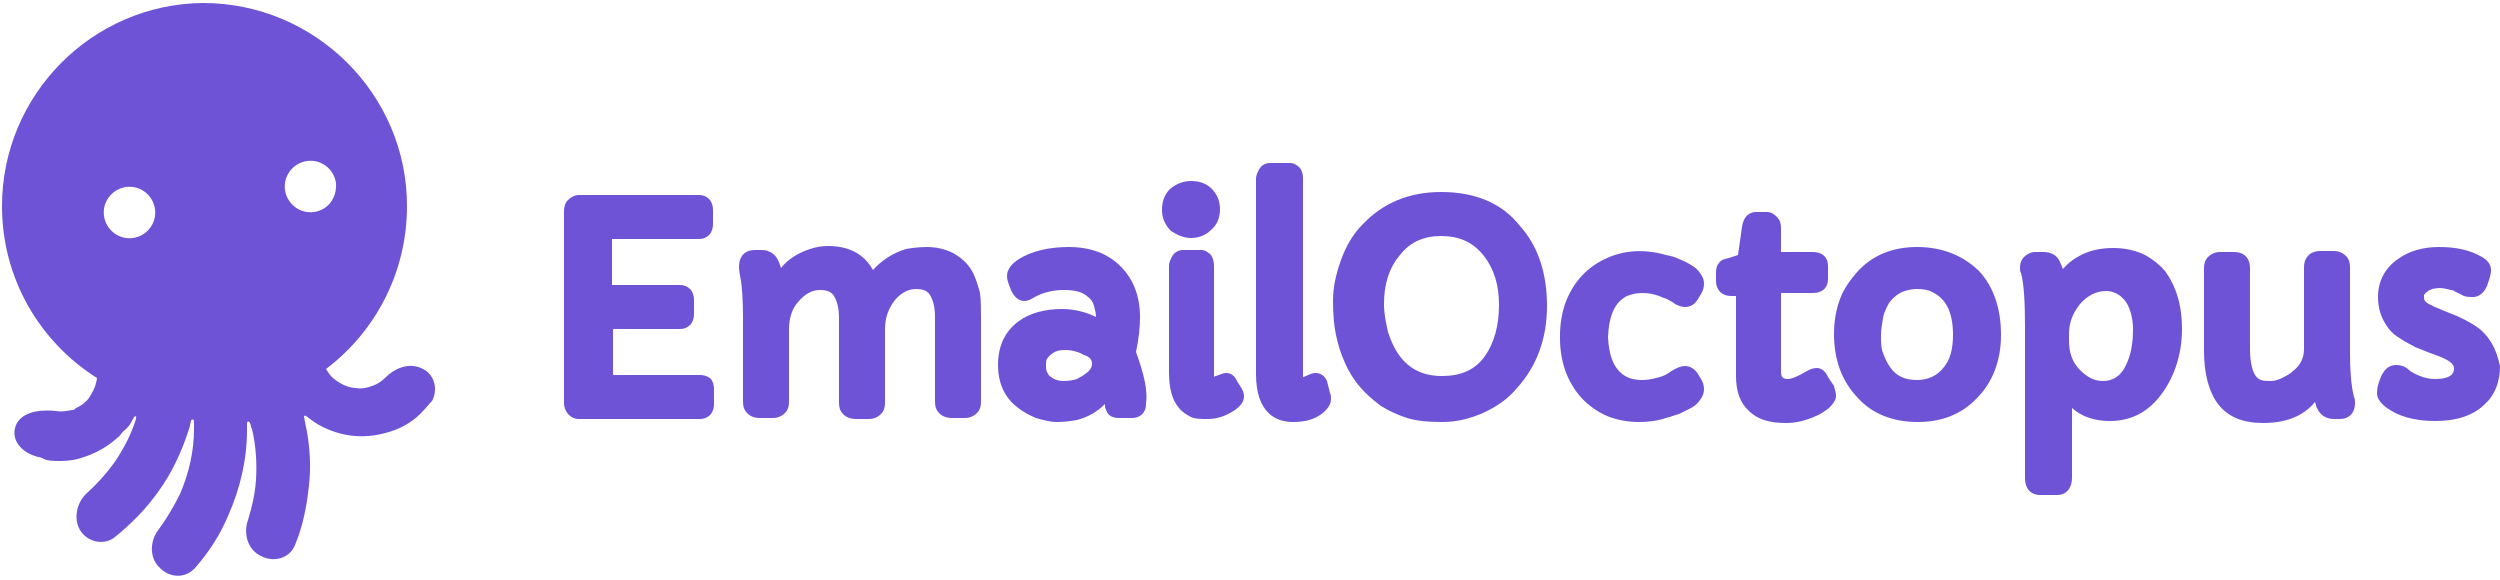
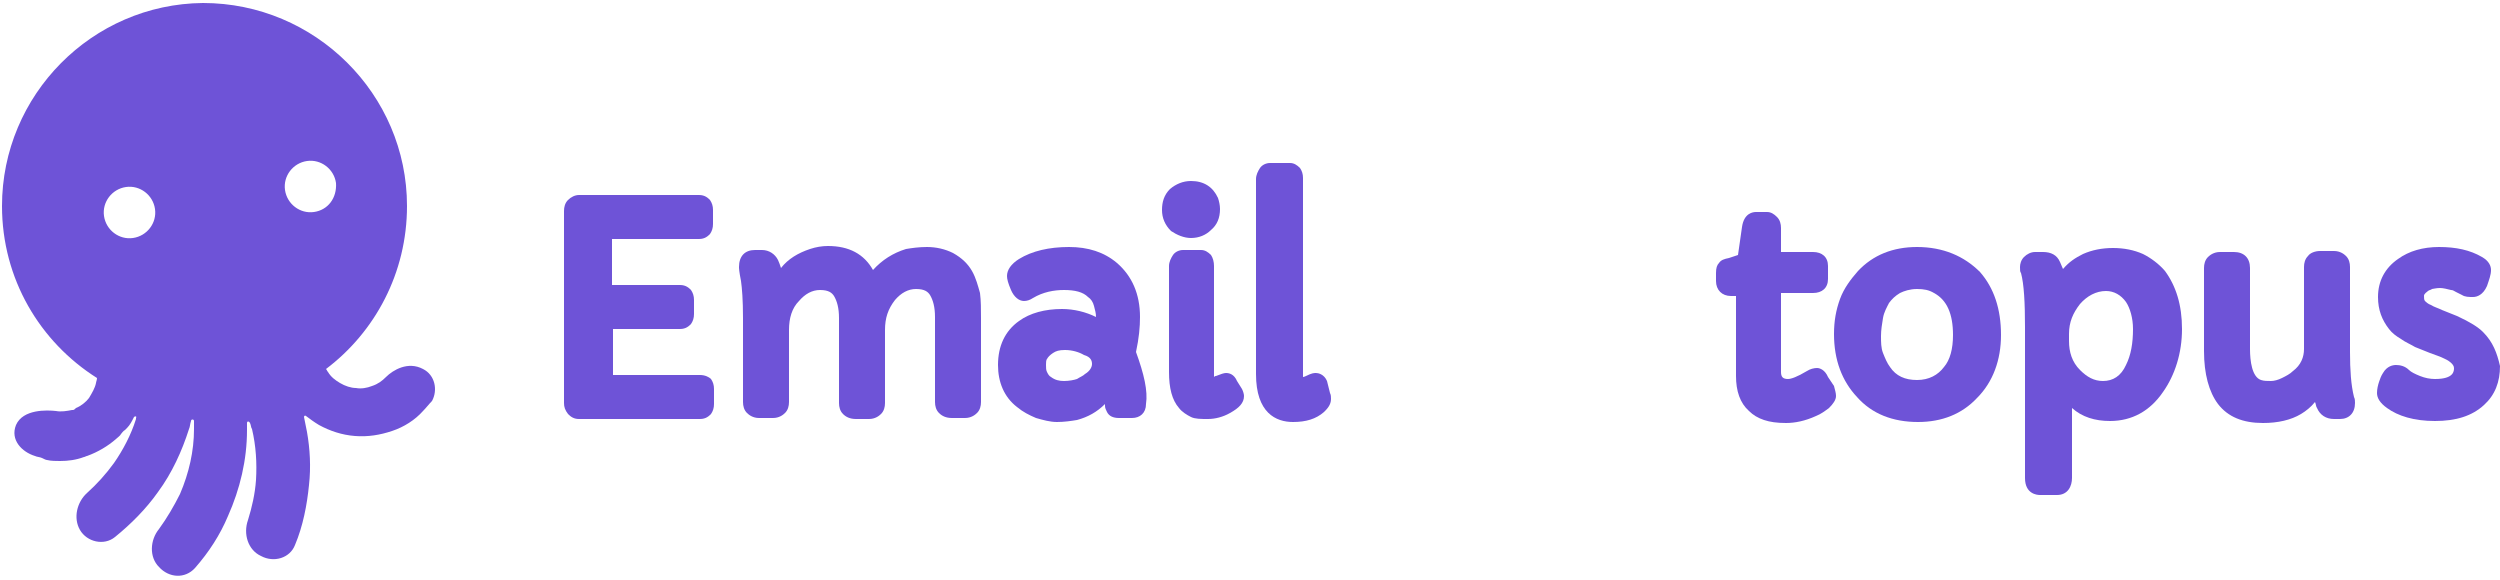
<svg xmlns="http://www.w3.org/2000/svg" version="1.1" id="Layer_1" x="0px" y="0px" viewBox="0 0 250 58" style="enable-background:new 0 0 250 58;" xml:space="preserve">
  <style type="text/css">
	.st0{fill:#6E53D7;}
</style>
  <g>
    <path class="st0" d="M70,37.5h-8.7v-4.6H68c0.6,0,0.9-0.3,1.1-0.5c0.2-0.3,0.3-0.6,0.3-1V30c0-0.4-0.1-0.7-0.3-1   c-0.2-0.2-0.5-0.5-1.1-0.5h-6.8v-4.6h8.7c0.6,0,0.9-0.3,1.1-0.5c0.2-0.3,0.3-0.6,0.3-1V21c0-0.4-0.1-0.7-0.3-1   c-0.2-0.2-0.5-0.5-1.1-0.5h-12c-0.4,0-0.8,0.2-1.1,0.5c-0.3,0.3-0.4,0.7-0.4,1.1v19.2c0,0.4,0.1,0.7,0.4,1.1   c0.3,0.3,0.6,0.5,1.1,0.5H70c0.6,0,0.9-0.3,1.1-0.5c0.2-0.3,0.3-0.6,0.3-1v-1.5c0-0.4-0.1-0.7-0.3-1C70.9,37.7,70.5,37.5,70,37.5z" />
    <path class="st0" d="M97.2,27.1c-0.4-0.7-1-1.3-1.9-1.8c-0.8-0.4-1.7-0.6-2.6-0.6c-0.8,0-1.5,0.1-2.1,0.2c-1.3,0.4-2.4,1.1-3.3,2.1   c-0.9-1.6-2.4-2.4-4.5-2.4c-0.6,0-1.2,0.1-1.8,0.3c-1.2,0.4-2.2,1-2.9,1.9c-0.1-0.3-0.2-0.6-0.3-0.8c-0.3-0.6-0.9-1-1.6-1h-0.7   c-1,0-1.6,0.6-1.6,1.7c0,0.1,0,0.4,0.2,1.4c0.1,0.7,0.2,1.9,0.2,3.7v8.4c0,0.4,0.1,0.8,0.4,1.1c0.2,0.2,0.6,0.5,1.2,0.5h1.4   c0.6,0,1-0.3,1.2-0.5c0.3-0.3,0.4-0.7,0.4-1.1V33c0-1.2,0.3-2.2,1-2.9c0.6-0.7,1.3-1.1,2.1-1.1c0.9,0,1.2,0.3,1.4,0.6   c0.3,0.5,0.5,1.2,0.5,2.2v8.5c0,0.4,0.1,0.8,0.4,1.1c0.3,0.3,0.7,0.5,1.3,0.5h1.3c0.6,0,1-0.3,1.2-0.5c0.3-0.3,0.4-0.7,0.4-1.1V33   c0-1.2,0.3-2.1,1-3c0.6-0.7,1.3-1.1,2.1-1.1c0.9,0,1.2,0.3,1.4,0.6c0.3,0.5,0.5,1.2,0.5,2.2v8.5c0,0.4,0.1,0.8,0.4,1.1   c0.3,0.3,0.7,0.5,1.3,0.5h1.3c0.6,0,1-0.3,1.2-0.5c0.3-0.3,0.4-0.7,0.4-1.1v-8.4c0-0.9,0-1.7-0.1-2.5   C97.8,28.6,97.6,27.8,97.2,27.1z" />
    <path class="st0" d="M113.6,35.2c0.3-1.4,0.4-2.5,0.4-3.5c0-2.3-0.8-4.1-2.3-5.4c-1.3-1.1-2.9-1.6-4.8-1.6c-2,0-3.7,0.4-5,1.2   c-0.8,0.5-1.2,1.1-1.2,1.7c0,0.3,0.1,0.7,0.4,1.4c0.3,0.7,0.8,1.1,1.3,1.1c0.3,0,0.6-0.1,0.9-0.3c1-0.6,2.1-0.8,3.1-0.8   c1.1,0,1.9,0.2,2.4,0.7c0.3,0.2,0.5,0.5,0.6,0.9c0.1,0.4,0.2,0.7,0.2,1.1c-1-0.5-2.2-0.8-3.4-0.8c-1.7,0-3.2,0.4-4.3,1.2   c-1.4,1-2.1,2.5-2.1,4.4c0,1.7,0.6,3.2,1.9,4.2c0.6,0.5,1.2,0.8,1.9,1.1c0.7,0.2,1.4,0.4,2.1,0.4c0.7,0,1.4-0.1,2-0.2   c1.1-0.3,2-0.8,2.8-1.6c0,0.1,0,0.2,0,0.2c0,0.2,0.1,0.4,0.2,0.6c0.2,0.4,0.6,0.6,1.2,0.6h1.3c0.8,0,1.4-0.5,1.4-1.4v0   C114.8,39.1,114.4,37.4,113.6,35.2z M109.2,36.4c0,0.3-0.2,0.7-0.7,1c-0.2,0.2-0.5,0.3-0.8,0.5c-0.3,0.1-0.8,0.2-1.3,0.2   c-0.5,0-0.9-0.1-1.3-0.4c-0.2-0.1-0.3-0.3-0.4-0.5c-0.1-0.2-0.1-0.4-0.1-0.7c0-0.2,0-0.5,0.1-0.6c0.1-0.2,0.3-0.4,0.6-0.6   c0.3-0.2,0.6-0.3,1.2-0.3c0.7,0,1.4,0.2,1.9,0.5C109.1,35.7,109.2,36.1,109.2,36.4z" />
    <path class="st0" d="M119.1,23.8c0.8,0,1.5-0.3,2-0.8c0.6-0.5,0.9-1.2,0.9-2.1c0-0.4-0.1-0.8-0.2-1.1c-0.5-1.1-1.4-1.7-2.7-1.7   c-0.8,0-1.5,0.3-2.1,0.8c-0.6,0.6-0.8,1.3-0.8,2.1c0,0.8,0.3,1.5,0.9,2.1C117.7,23.5,118.4,23.8,119.1,23.8z" />
    <path class="st0" d="M123.7,38.1c-0.3-0.7-0.8-0.8-1.1-0.8c-0.2,0-0.5,0.1-1,0.3c-0.1,0-0.1,0-0.2,0.1c0-0.1,0-0.1,0-0.3V26.6   c0-0.4-0.1-0.8-0.3-1.1c-0.3-0.3-0.6-0.5-1-0.5h-1.8c-0.4,0-0.8,0.2-1,0.5c-0.2,0.3-0.4,0.7-0.4,1.1v10.6c0,1.6,0.3,2.8,1,3.6   c0.3,0.4,0.8,0.7,1.2,0.9c0.4,0.2,1,0.2,1.7,0.2c0.7,0,1.5-0.2,2.2-0.6c0.9-0.5,1.4-1,1.4-1.7c0-0.2-0.1-0.5-0.2-0.7L123.7,38.1z" />
    <path class="st0" d="M132.7,38.1c-0.3-0.7-0.9-0.8-1.1-0.8c-0.2,0-0.4,0-1,0.3c-0.2,0.1-0.3,0.1-0.3,0.1c0,0,0-0.1,0-0.3V17.8   c0-0.4-0.1-0.7-0.3-1c-0.3-0.3-0.6-0.5-1-0.5H127c-0.4,0-0.8,0.2-1,0.5c-0.2,0.3-0.4,0.7-0.4,1.1v19.5c0,3.9,2,4.8,3.7,4.8   c1.3,0,2.3-0.3,3.1-1l0,0c0.3-0.3,0.7-0.7,0.7-1.3c0-0.2,0-0.4-0.1-0.6L132.7,38.1z" />
-     <path class="st0" d="M144.1,19.2c-3.2,0-5.8,1.1-7.8,3.2c-1,1-1.7,2.2-2.2,3.6c-0.5,1.4-0.8,2.7-0.8,4.1c0,1.3,0.1,2.5,0.3,3.4   c0.2,1,0.5,1.9,0.9,2.8c0.4,0.9,0.9,1.7,1.5,2.4c0.6,0.7,1.3,1.3,2.1,1.9c0.8,0.5,1.7,0.9,2.6,1.2c1,0.3,2.1,0.4,3.5,0.4   c1.4,0,2.7-0.3,4.1-0.9c1.3-0.6,2.5-1.4,3.4-2.5c2-2.2,3-5,3-8.2c0-3.3-0.9-6-2.7-8C150.2,20.3,147.5,19.2,144.1,19.2z M140,25.5   c1-1.3,2.4-1.9,4.1-1.9c1.8,0,3.2,0.6,4.3,2c1,1.3,1.5,2.9,1.5,4.9c0,2.1-0.5,3.8-1.4,5.1c-1,1.4-2.4,2-4.3,2   c-1.9,0-3.3-0.7-4.3-2.1c-0.5-0.7-0.8-1.4-1.1-2.3c-0.2-0.9-0.4-1.8-0.4-2.8C138.4,28.4,138.9,26.8,140,25.5z" />
    <path class="st0" d="M182.8,37.7c-0.3-0.7-0.8-0.9-1.1-0.9c-0.3,0-0.7,0.1-1,0.3c-1,0.6-1.6,0.8-1.9,0.8c-0.5,0-0.7-0.2-0.7-0.7   v-7.9h3.2c0.9,0,1.5-0.5,1.5-1.4v-1.3c0-0.9-0.6-1.4-1.5-1.4h-3.2v-2.4c0-0.4-0.1-0.8-0.4-1.1c-0.3-0.3-0.6-0.5-1-0.5h-1.1   c-0.3,0-1.2,0.1-1.4,1.5l-0.4,2.8l-0.9,0.3c-0.5,0.1-0.8,0.2-1,0.5c-0.2,0.2-0.3,0.5-0.3,1v0.8c0,0.9,0.6,1.5,1.5,1.5h0.5v8   c0,1.5,0.4,2.7,1.3,3.5c0.4,0.4,0.9,0.7,1.5,0.9c0.6,0.2,1.3,0.3,2.2,0.3s1.9-0.2,3-0.7c0.5-0.2,0.9-0.5,1.3-0.8   c0.4-0.4,0.7-0.8,0.7-1.2c0-0.3-0.1-0.6-0.2-1L182.8,37.7z" />
    <path class="st0" d="M191.7,24.7c-2.4,0-4.4,0.8-5.9,2.4c-0.7,0.8-1.4,1.7-1.8,2.8c-0.4,1.1-0.6,2.2-0.6,3.5c0,2.6,0.8,4.7,2.3,6.3   c1.5,1.7,3.6,2.5,6.1,2.5c2.4,0,4.4-0.8,5.9-2.4c1.6-1.6,2.4-3.8,2.4-6.3c0-2.6-0.7-4.7-2.1-6.3C196.4,25.6,194.3,24.7,191.7,24.7z    M194.4,36.7c-0.6,0.8-1.5,1.3-2.7,1.3c-1.2,0-2.1-0.4-2.7-1.3c-0.3-0.4-0.5-0.9-0.7-1.4c-0.2-0.5-0.2-1.1-0.2-1.7   c0-0.6,0.1-1.2,0.2-1.8c0.1-0.6,0.4-1.1,0.6-1.5c0.3-0.4,0.6-0.7,1.1-1c0.4-0.2,1-0.4,1.7-0.4c0.7,0,1.2,0.1,1.7,0.4   c1.3,0.7,1.9,2.1,1.9,4.2C195.3,34.9,195,36,194.4,36.7z" />
    <path class="st0" d="M214.3,25.4c-0.9-0.4-1.9-0.6-3-0.6c-1.1,0-2.1,0.2-3,0.6c-0.8,0.4-1.4,0.8-2,1.5c-0.1-0.2-0.2-0.5-0.3-0.7   c-0.3-0.7-0.9-1-1.7-1h-0.8c-0.4,0-0.8,0.2-1.1,0.5c-0.3,0.3-0.4,0.7-0.4,1c0,0.3,0,0.5,0.1,0.6c0.3,1.1,0.4,3,0.4,5.4v15.1   c0,1.6,1.2,1.7,1.5,1.7h1.7c1.1,0,1.5-0.9,1.5-1.7v-5.6c0-0.5,0-0.9,0-1.4c1,0.9,2.3,1.3,3.8,1.3c2.2,0,4-1,5.3-2.9   c1.2-1.7,1.9-3.9,1.9-6.3c0-2.4-0.6-4.3-1.7-5.8C215.9,26.4,215.1,25.8,214.3,25.4z M213.3,32.9c0,1.4-0.2,2.6-0.7,3.6   c-0.5,1.1-1.3,1.6-2.3,1.6c-0.9,0-1.6-0.4-2.3-1.1c-0.8-0.8-1.1-1.8-1.1-2.9v-0.7c0-1.2,0.4-2.1,1.1-3c0.7-0.8,1.6-1.3,2.6-1.3   c0.8,0,1.5,0.4,2,1.1C213,30.8,213.3,31.8,213.3,32.9z" />
    <path class="st0" d="M235,35.2v-8.5c0-0.4-0.1-0.8-0.4-1.1c-0.2-0.2-0.6-0.5-1.2-0.5H232c-0.5,0-1,0.2-1.2,0.5   c-0.3,0.3-0.4,0.7-0.4,1.1v8.2c0,0.8-0.3,1.6-1.1,2.2c-0.3,0.3-0.7,0.5-1.1,0.7c-0.4,0.2-0.8,0.3-1.1,0.3c-0.4,0-0.7,0-1-0.1   c-0.9-0.3-1.1-1.9-1.1-3.1v-8.1c0-1-0.6-1.6-1.6-1.6H222c-0.6,0-1,0.3-1.2,0.5c-0.3,0.3-0.4,0.7-0.4,1.1v8.3c0,2.3,0.5,4.1,1.4,5.3   c1,1.3,2.5,1.9,4.5,1.9c1.5,0,2.8-0.3,3.8-0.9c0.5-0.3,1-0.7,1.4-1.2c0.1,0.2,0.1,0.5,0.2,0.6c0.3,0.7,0.9,1.1,1.7,1.1h0.6   c0.9,0,1.5-0.6,1.5-1.6c0-0.2,0-0.4-0.1-0.6C235.1,38.5,235,37,235,35.2z" />
    <path class="st0" d="M248.3,33.2c-0.5-0.5-1.3-1-2.6-1.6l-1.5-0.6c-0.4-0.2-0.8-0.3-1.1-0.5c-0.3-0.1-0.5-0.3-0.6-0.4   c-0.1-0.1-0.1-0.3-0.1-0.5c0-0.1,0-0.2,0.4-0.5c0.1-0.1,0.3-0.1,0.4-0.2c0.1,0,0.4-0.1,0.8-0.1c0.3,0,0.7,0.1,1.1,0.2l0,0   c0.2,0,0.3,0.1,0.5,0.2c0.2,0.1,0.4,0.2,0.6,0.3c0.3,0.2,0.7,0.2,1.1,0.2c0.4,0,1-0.2,1.4-1.1c0.2-0.6,0.4-1.1,0.4-1.6   c0-0.4-0.2-0.9-0.9-1.3c-1.2-0.7-2.6-1-4.3-1c-1.6,0-3,0.4-4.1,1.2c-1.3,0.9-2,2.2-2,3.8c0,1.3,0.4,2.3,1.1,3.2   c0.3,0.4,0.7,0.7,1.2,1c0.4,0.3,0.9,0.5,1.4,0.8c0.5,0.2,1,0.4,1.5,0.6c0.5,0.2,0.9,0.3,1.3,0.5c0.5,0.2,1.1,0.6,1.1,1   c0,0.3,0,1.1-1.9,1.1c-0.5,0-1-0.1-1.5-0.3c-0.5-0.2-0.9-0.4-1.1-0.6c-0.4-0.4-0.9-0.5-1.3-0.5c-0.3,0-0.9,0.1-1.3,0.8   c-0.2,0.3-0.3,0.6-0.4,0.9c-0.1,0.3-0.2,0.7-0.2,1.1c0,0.5,0.3,1,1,1.5c1.1,0.8,2.7,1.3,4.8,1.3c2.1,0,3.7-0.5,4.9-1.6   c1.1-1,1.6-2.3,1.6-3.9C249.7,35.3,249.3,34.2,248.3,33.2z" />
-     <path class="st0" d="M162.7,29.6c0.5-0.2,1-0.3,1.5-0.3c0.6,0,1.1,0.1,1.4,0.2c0.4,0.1,0.7,0.3,1.1,0.4c0.3,0.2,0.6,0.3,0.8,0.5   c0.4,0.2,0.7,0.3,1,0.3c0.6,0,1-0.3,1.3-0.8l0.3-0.5c0.2-0.3,0.3-0.7,0.3-1c0-0.4-0.1-0.7-0.4-1.1c-0.2-0.3-0.5-0.6-0.9-0.8   c-0.3-0.2-0.7-0.4-1.2-0.6c-0.4-0.2-0.8-0.3-1.3-0.4c-2.1-0.6-4.1-0.5-5.9,0.3c-2,0.9-3.4,2.4-4.2,4.6c-0.3,0.9-0.5,2-0.5,3.1h0   c0,0.1,0,0.2,0,0.2c0,0.1,0,0.2,0,0.2h0c0,1.1,0.2,2.2,0.5,3.1c0.8,2.2,2.2,3.7,4.2,4.6c1,0.4,2.1,0.6,3.2,0.6   c0.9,0,1.8-0.1,2.7-0.4c0.4-0.1,0.9-0.3,1.3-0.4c0.4-0.2,0.8-0.4,1.2-0.6c0.4-0.2,0.7-0.5,0.9-0.8c0.3-0.4,0.4-0.7,0.4-1.1   c0-0.3-0.1-0.7-0.3-1l-0.3-0.5l0,0c-0.3-0.5-0.8-0.8-1.3-0.8c-0.3,0-0.6,0.1-1,0.3c-0.2,0.1-0.5,0.3-0.8,0.5   c-0.3,0.2-0.7,0.3-1.1,0.4c-0.4,0.1-0.8,0.2-1.4,0.2c-0.6,0-1.1-0.1-1.5-0.3c-1.2-0.6-1.8-1.9-1.9-4   C160.9,31.5,161.5,30.2,162.7,29.6z" />
    <g>
      <g>
        <path class="st0" d="M42.3,36.9c-1.5-0.8-3,0.1-3.7,0.8c-0.4,0.4-0.8,0.7-1.4,0.9c-0.5,0.2-1.1,0.3-1.6,0.2     c-0.5,0-1.1-0.2-1.6-0.5c-0.5-0.3-0.9-0.6-1.2-1.1c-0.1-0.1-0.1-0.2-0.2-0.3c4.9-3.7,8.1-9.6,8.1-16.3c0-11.2-9.2-20.3-20.4-20.3     C9.2,0.4,0.2,9.5,0.2,20.6c0,7.3,3.8,13.6,9.5,17.2c0,0.2-0.1,0.4-0.1,0.5c-0.1,0.5-0.4,1-0.7,1.5c-0.3,0.4-0.8,0.8-1.3,1     C7.5,40.9,7.4,41,7.3,41c0,0,0,0,0,0c0,0-0.1,0-0.1,0c-0.5,0.1-1.1,0.2-1.6,0.1c-0.9-0.1-3.3-0.2-4,1.4c-0.6,1.5,0.6,2.7,1.9,3.1     c0.2,0.1,0.5,0.1,0.7,0.2C4.4,45.9,4.6,46,4.7,46c0.4,0.1,0.9,0.1,1.3,0.1c0.8,0,1.6-0.1,2.4-0.4c0,0,0,0,0,0c0,0,0,0,0,0     c0.1,0,0.2-0.1,0.3-0.1c1.1-0.4,2.1-1,2.9-1.7c0.2-0.2,0.4-0.3,0.5-0.5c0.1-0.1,0.2-0.3,0.4-0.4c0.1-0.1,0.1-0.1,0.2-0.2     c0,0,0,0,0,0c0.3-0.3,0.5-0.7,0.7-1.1c0,0,0,0,0,0c0.1-0.1,0.3-0.1,0.2,0.1c0,0,0,0,0,0.1c-0.5,1.6-1.3,3.1-2.2,4.4     c-0.8,1.1-1.7,2.1-2.7,3C7.7,50.2,7.3,51.8,8,53c0.7,1.2,2.4,1.6,3.5,0.7c1.6-1.3,3.1-2.8,4.3-4.5c1.4-1.9,2.4-4.1,3.1-6.3     c0.1-0.2,0.1-0.5,0.2-0.8c0-0.2,0.3-0.2,0.3,0c0,0.3,0,0.5,0,0.8c0,2.2-0.5,4.4-1.4,6.5c-0.6,1.2-1.3,2.4-2.1,3.5     c-0.9,1.1-1,2.8,0,3.8c1,1.1,2.6,1.2,3.6,0.1c1.4-1.6,2.5-3.3,3.3-5.2c1.2-2.7,1.9-5.6,1.9-8.6c0-0.2,0-0.4,0-0.7     c0-0.2,0.2-0.2,0.3,0c0.1,0.2,0.1,0.5,0.2,0.6c0.4,1.7,0.5,3.4,0.4,5.1c-0.1,1.4-0.4,2.7-0.8,4c-0.5,1.4,0,3,1.3,3.6     c1.3,0.7,2.9,0.2,3.4-1.1c0.8-1.9,1.2-4,1.4-6c0.2-1.8,0.1-3.6-0.2-5.3c-0.1-0.5-0.2-1-0.3-1.5c0-0.1,0.1-0.2,0.2-0.1     c0.4,0.3,0.8,0.6,1.3,0.9c1.1,0.6,2.3,1,3.6,1.1c1.3,0.1,2.5-0.1,3.7-0.5c1.2-0.4,2.3-1.1,3.1-2c0.3-0.3,0.6-0.7,0.9-1     C43.8,39,43.5,37.5,42.3,36.9z M13.3,23.8c-1.4,0.2-2.7-0.8-2.9-2.2c-0.2-1.4,0.8-2.7,2.2-2.9c1.4-0.2,2.7,0.8,2.9,2.2     C15.7,22.3,14.7,23.6,13.3,23.8z M31.4,21.2c-1.4,0.2-2.7-0.8-2.9-2.2c-0.2-1.4,0.8-2.7,2.2-2.9c1.4-0.2,2.7,0.8,2.9,2.2     C33.7,19.8,32.8,21,31.4,21.2z" />
      </g>
    </g>
  </g>
</svg>